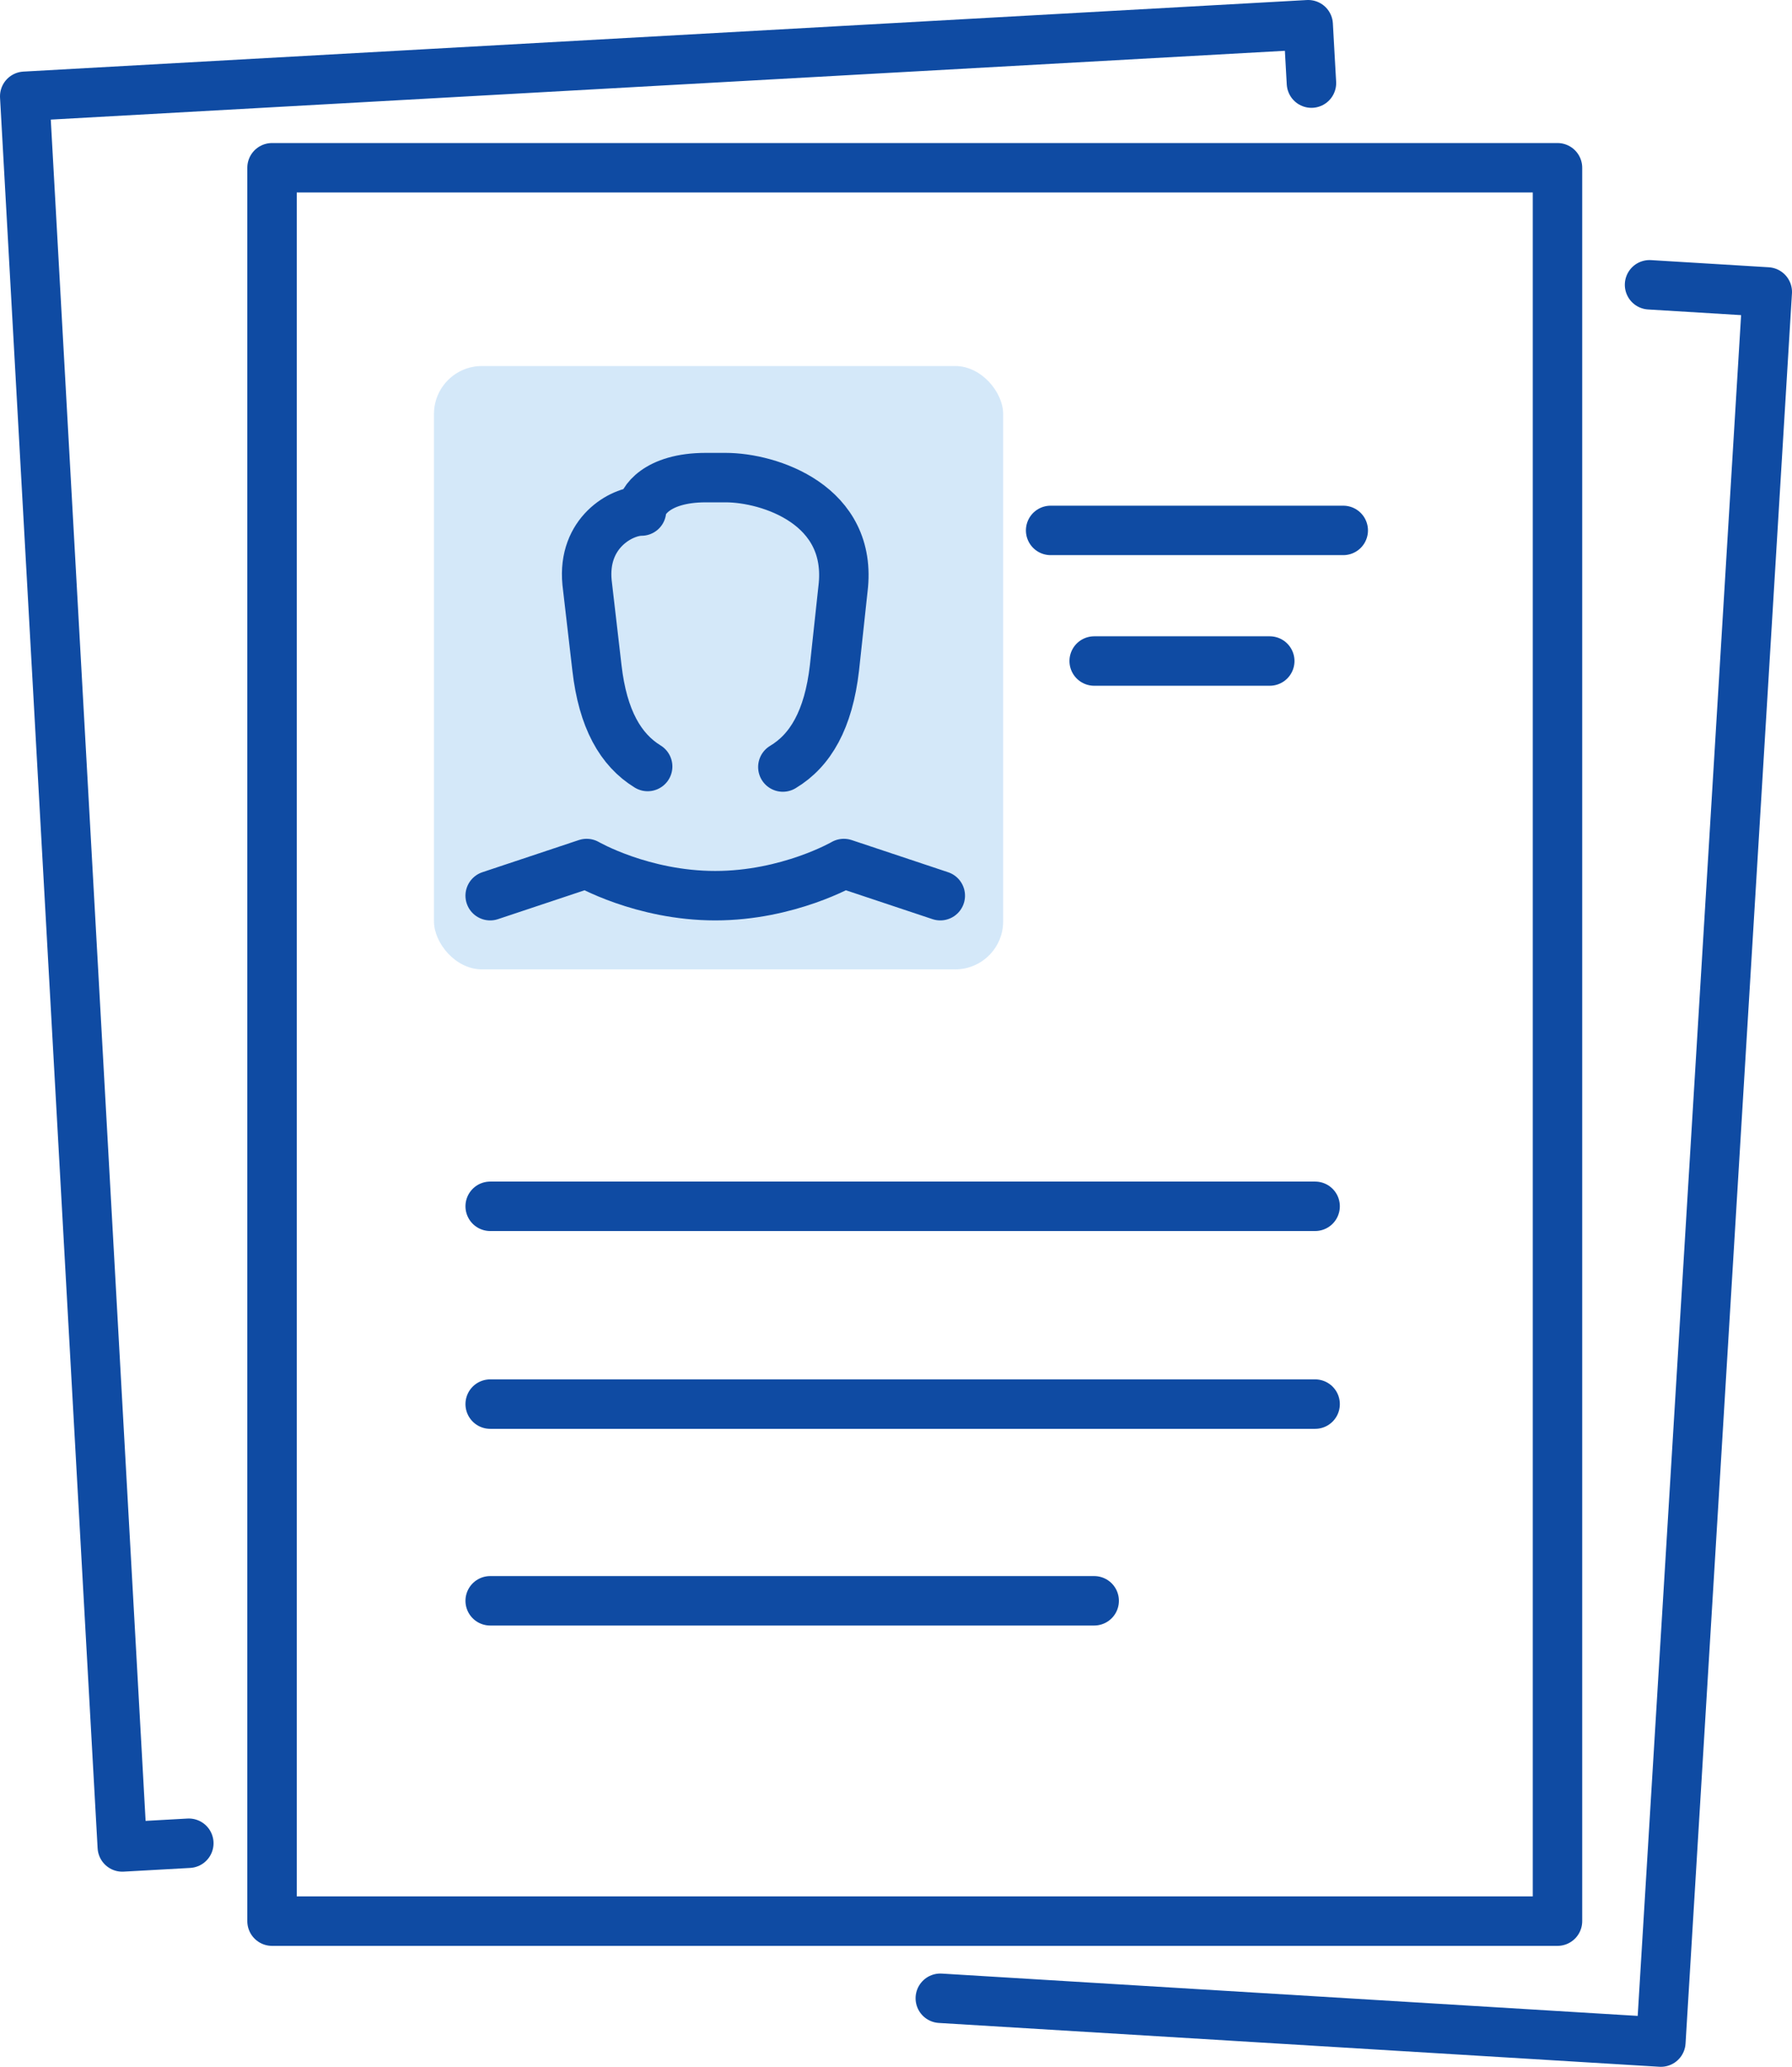
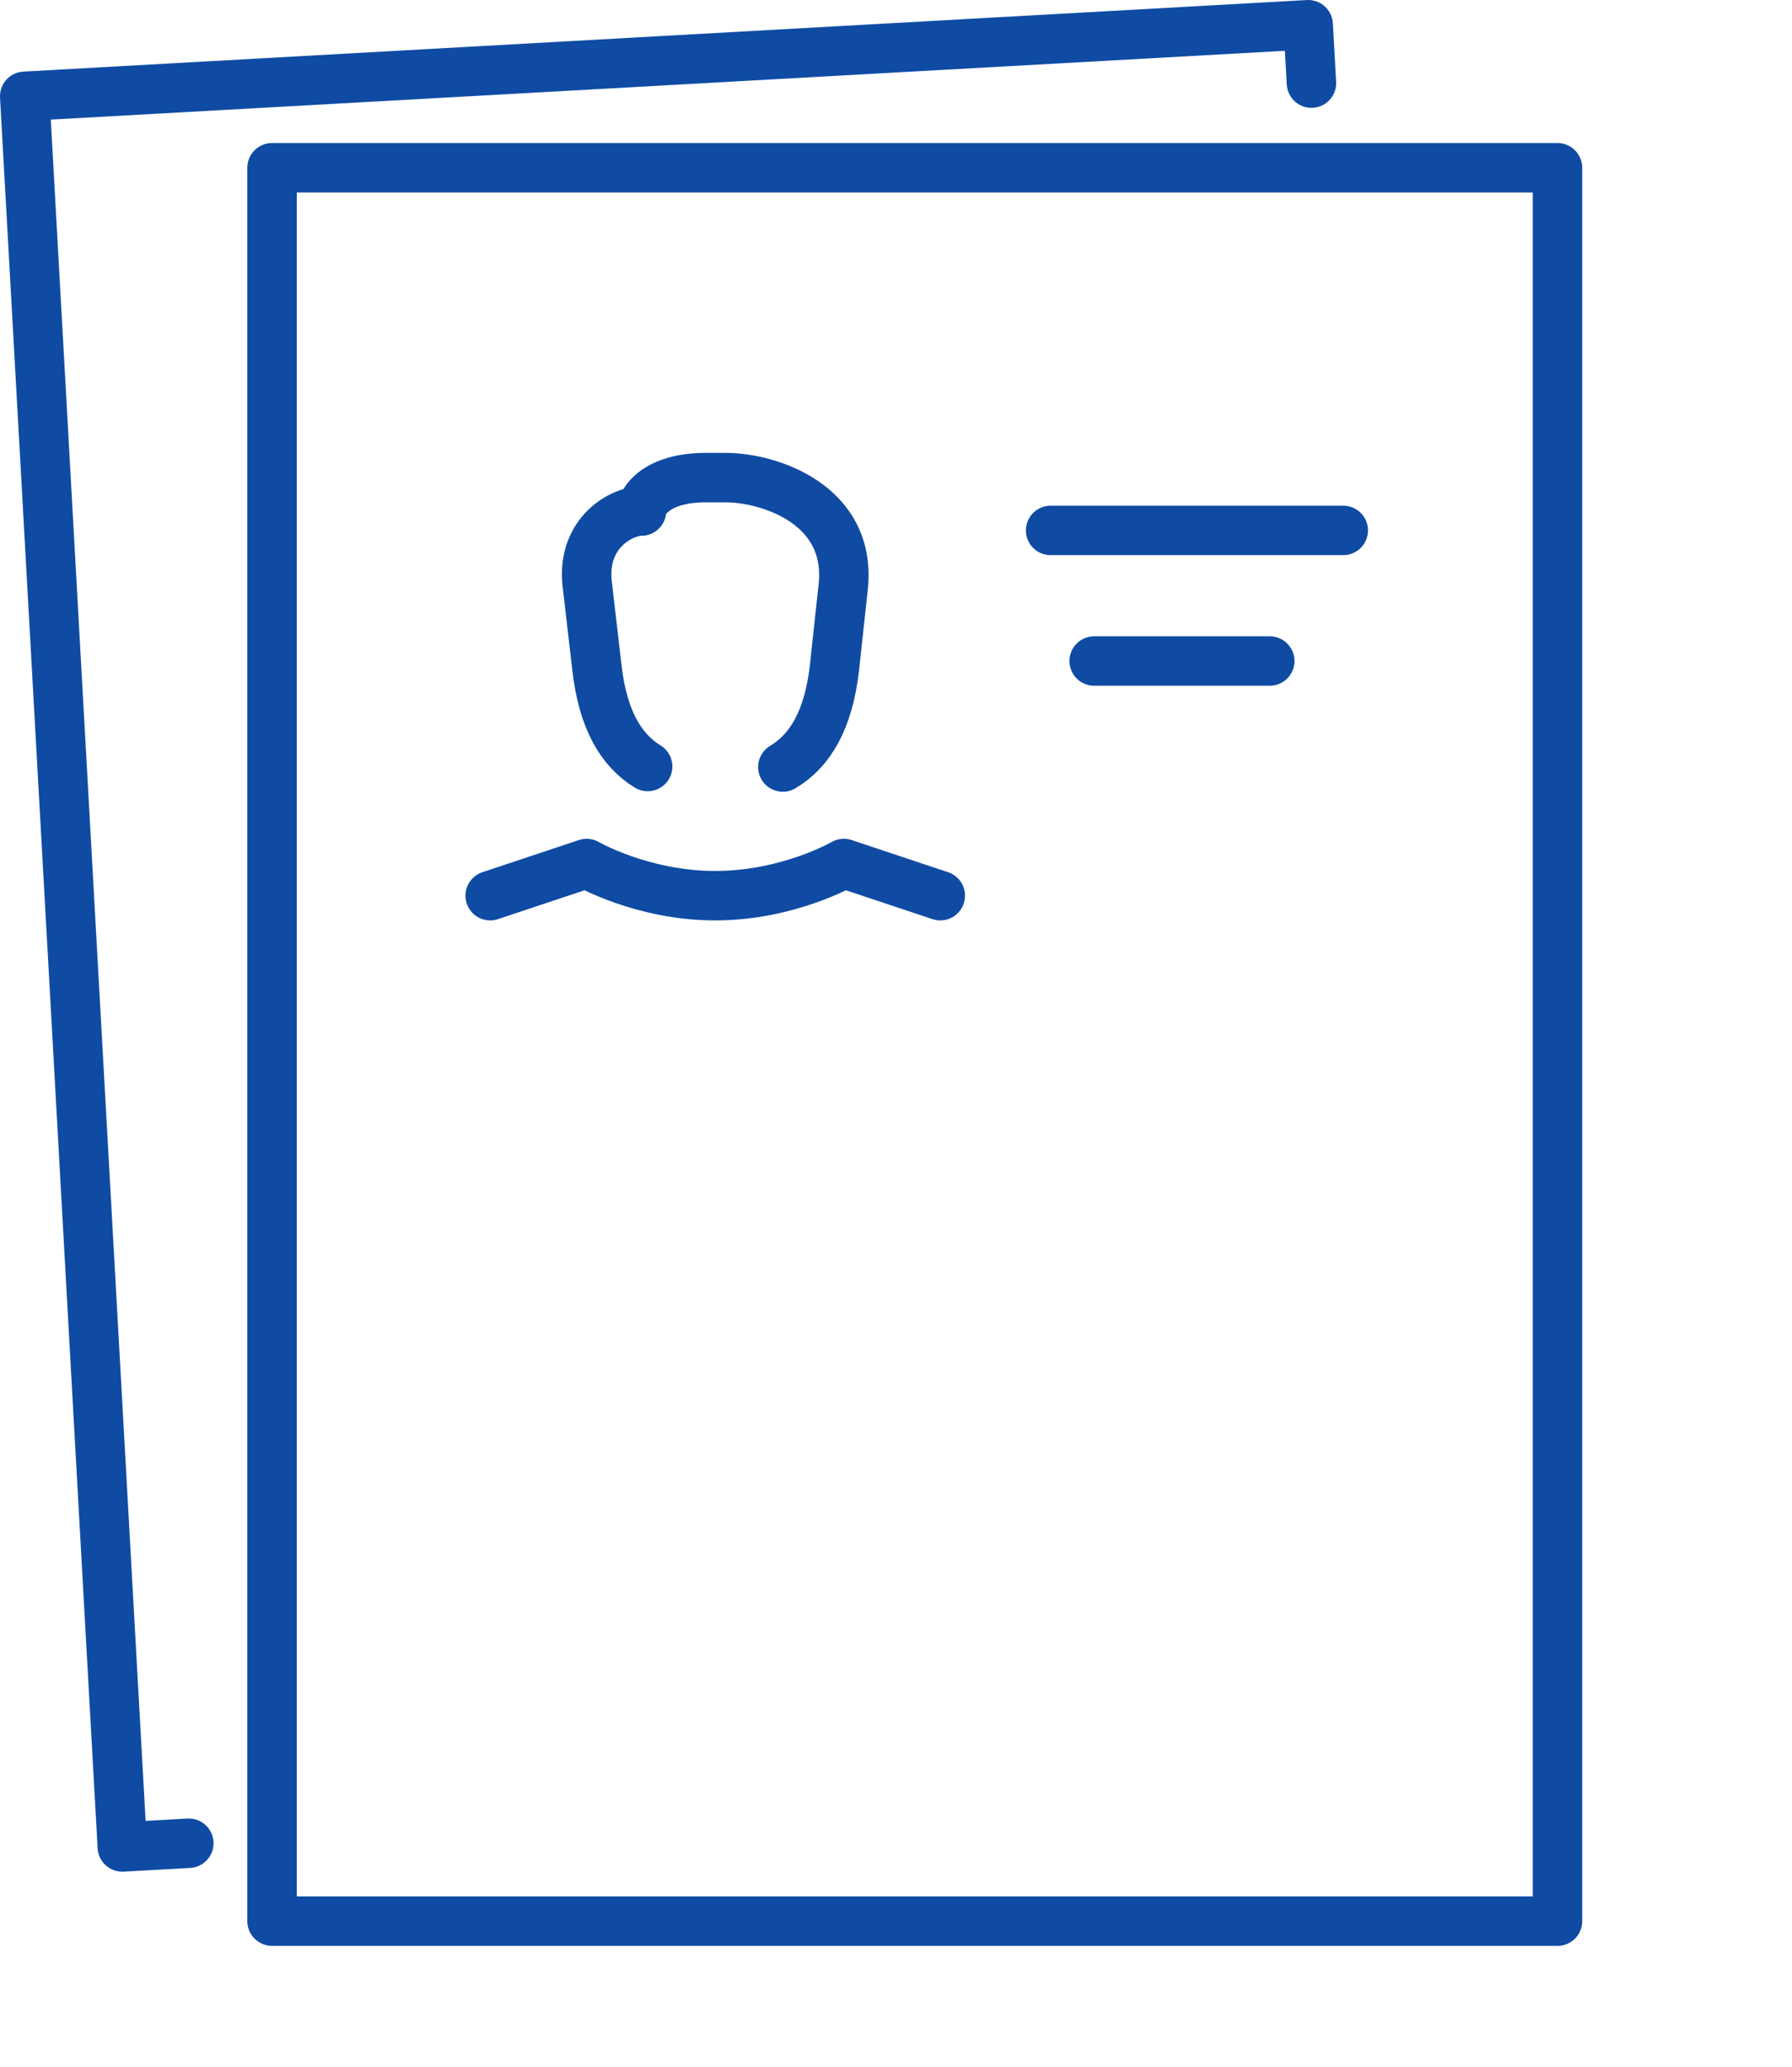
<svg xmlns="http://www.w3.org/2000/svg" id="b" data-name="レイヤー 2" width="217.472" height="250.766" viewBox="0 0 217.472 250.766">
  <defs>
    <style>
      .e {
        fill: #6eb2eb;
        opacity: .3;
      }

      .f {
        fill: none;
        stroke: #0f4ba3;
        stroke-linecap: round;
        stroke-linejoin: round;
        stroke-width: 6px;
      }
    </style>
  </defs>
  <g id="c" data-name="編集モード">
-     <rect class="e" x="52.665" y="44.409" width="69.076" height="73.206" rx="5.824" ry="5.824" />
-     <polyline class="f" points="200.184 34.553 214.472 35.422 201.559 247.766 114.113 242.449" />
    <polyline class="f" points="22.914 223.64 14.842 224.09 3 11.683 158.758 3 159.153 10.083" />
    <rect class="f" x="33.013" y="20.355" width="156" height="212.737" />
    <g id="d" data-name="resume CV">
      <g>
-         <line class="f" x1="59.487" y1="146.36" x2="159.6" y2="146.36" />
-         <line class="f" x1="59.487" y1="170.36" x2="159.6" y2="170.36" />
-         <line class="f" x1="59.487" y1="194.225" x2="132.787" y2="194.225" />
        <line class="f" x1="127.502" y1="64.355" x2="163.013" y2="64.355" />
        <line class="f" x1="132.787" y1="80.202" x2="154.094" y2="80.202" />
        <g>
          <path class="f" d="M59.487,108.673l11.705-3.902s6.727,3.902,15.607,3.902,15.607-3.902,15.607-3.902l11.705,3.902" />
          <path class="f" d="M78.598,93c-3.289-2.018-5.44-5.759-6.153-11.951l-1.201-10.353c-.6-6.084,4.203-8.692,6.605-8.692,0-1.158,1.801-4.056,7.806-4.056h2.402c5.284,0,15.511,3.283,14.243,13.523l-1.034,9.577c-.721,6.259-2.912,10.014-6.262,12.016" />
        </g>
      </g>
    </g>
  </g>
</svg>